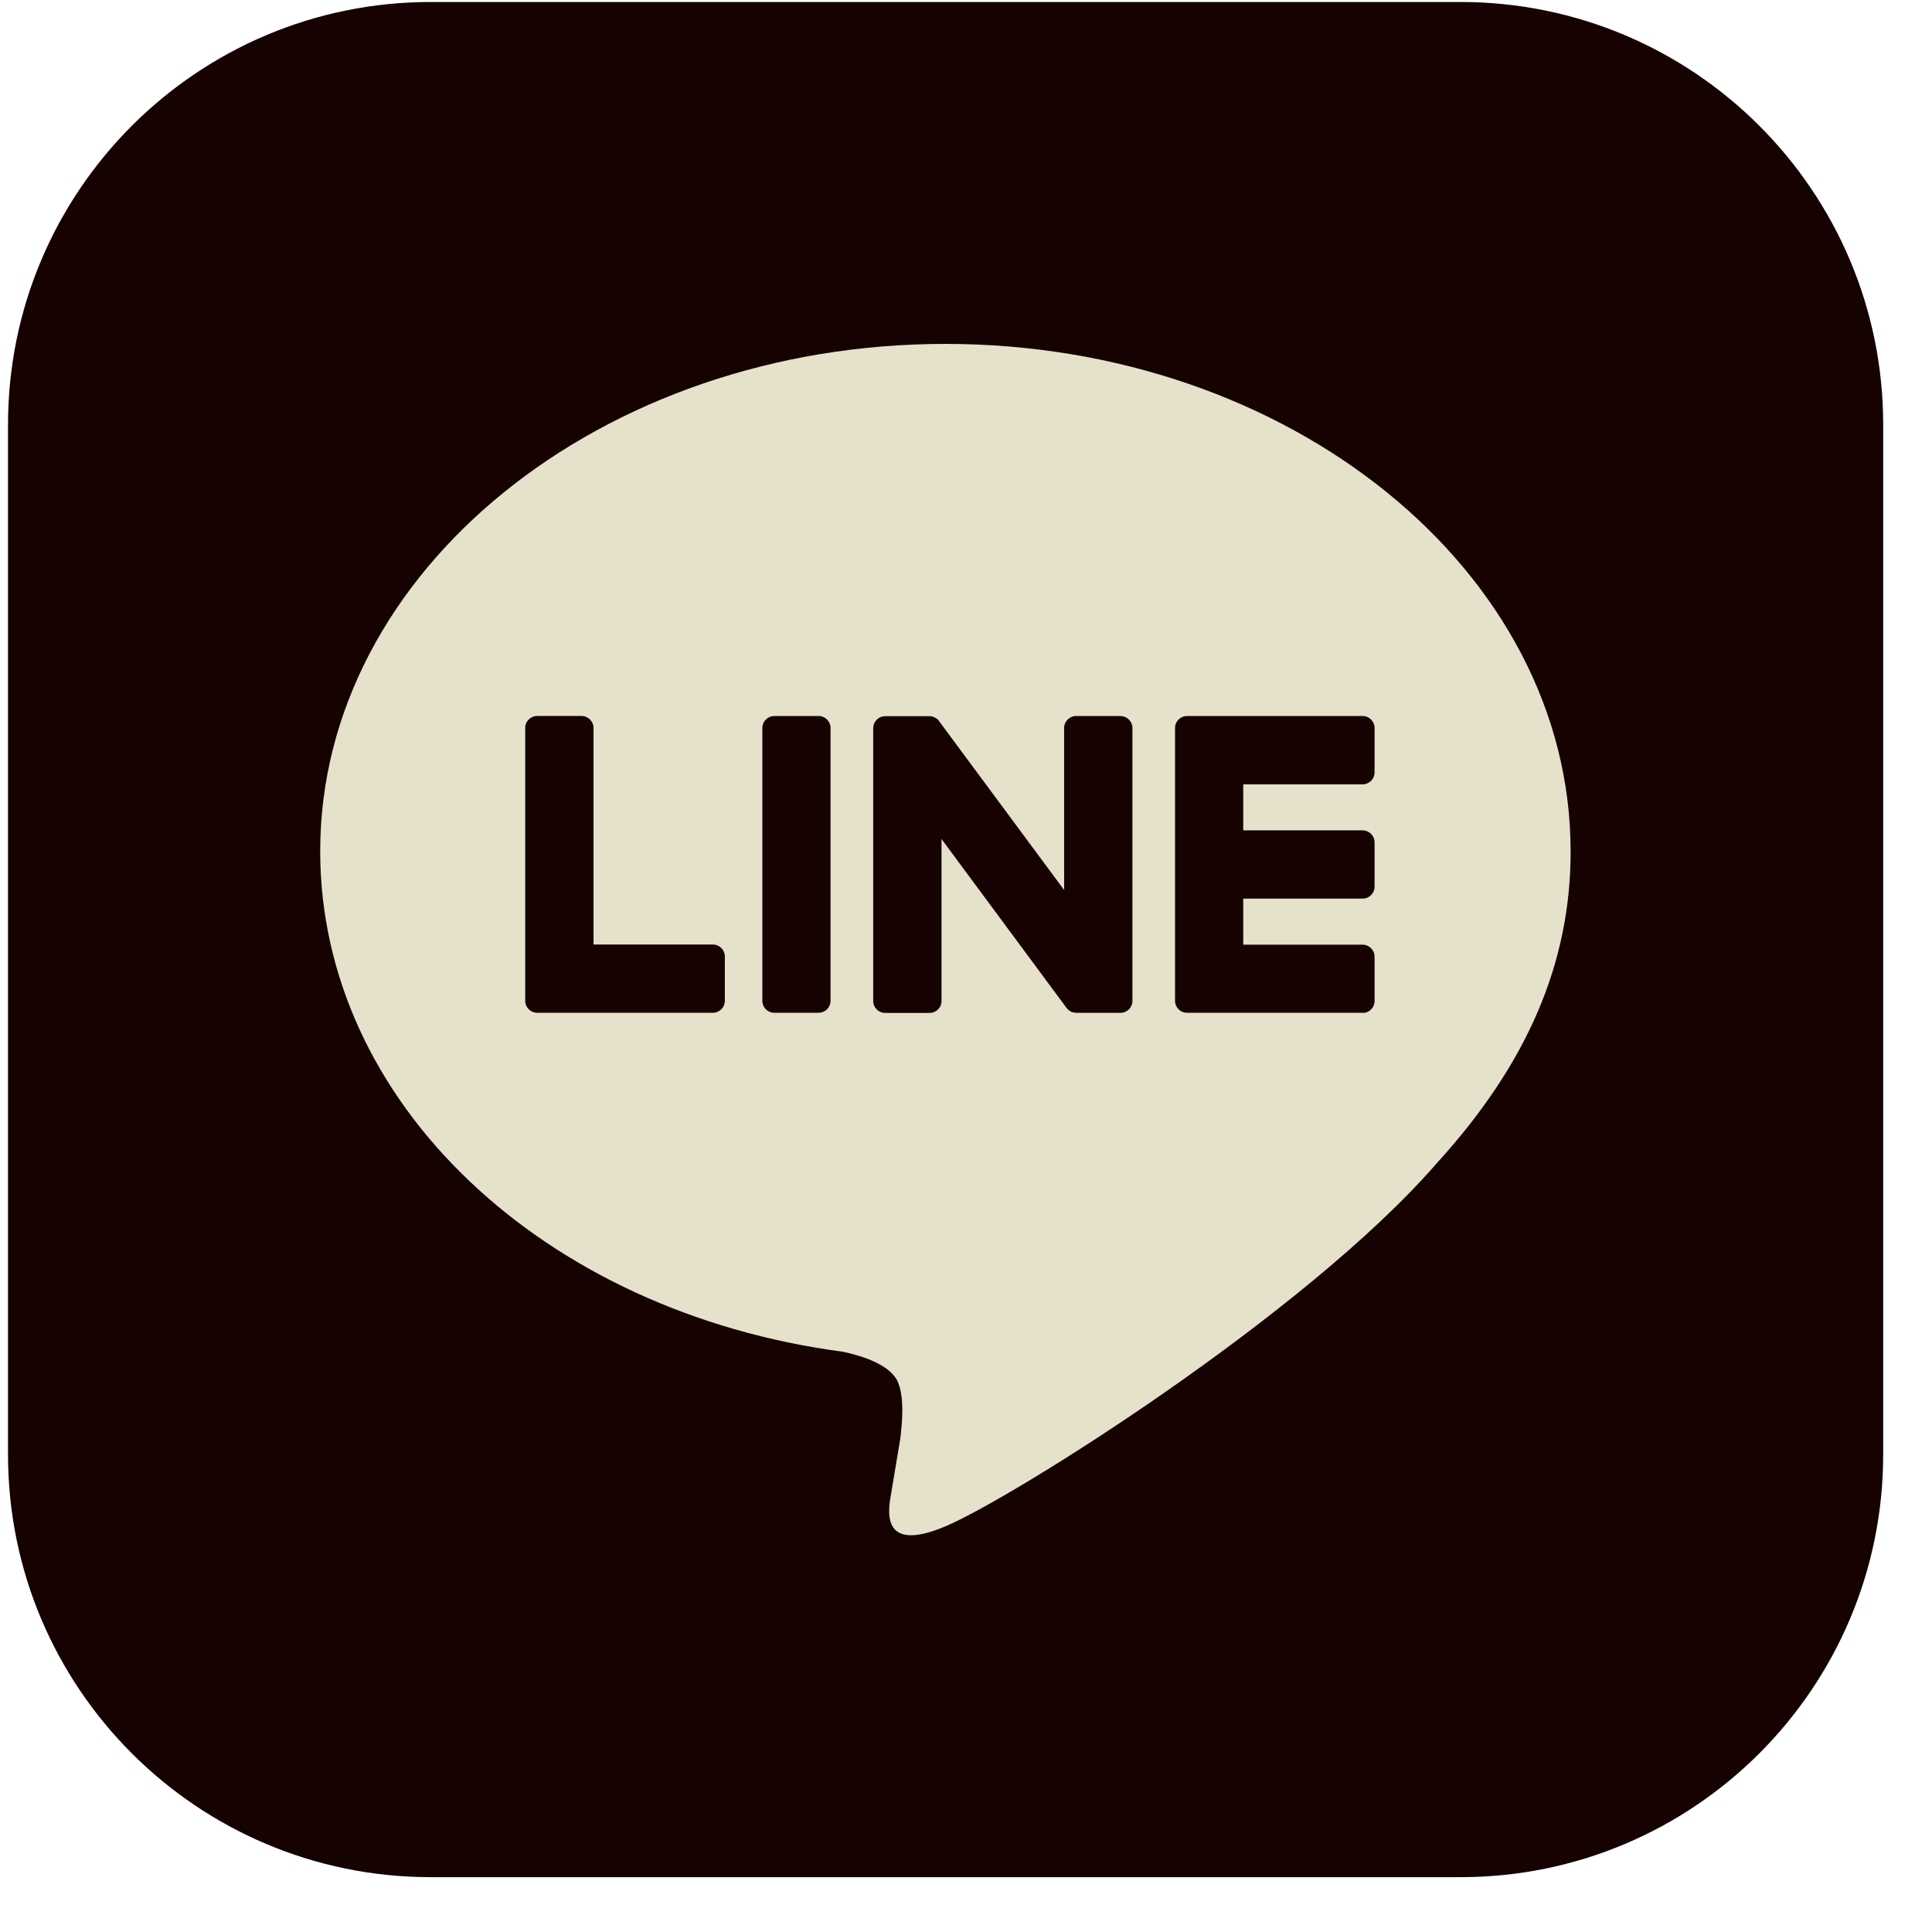
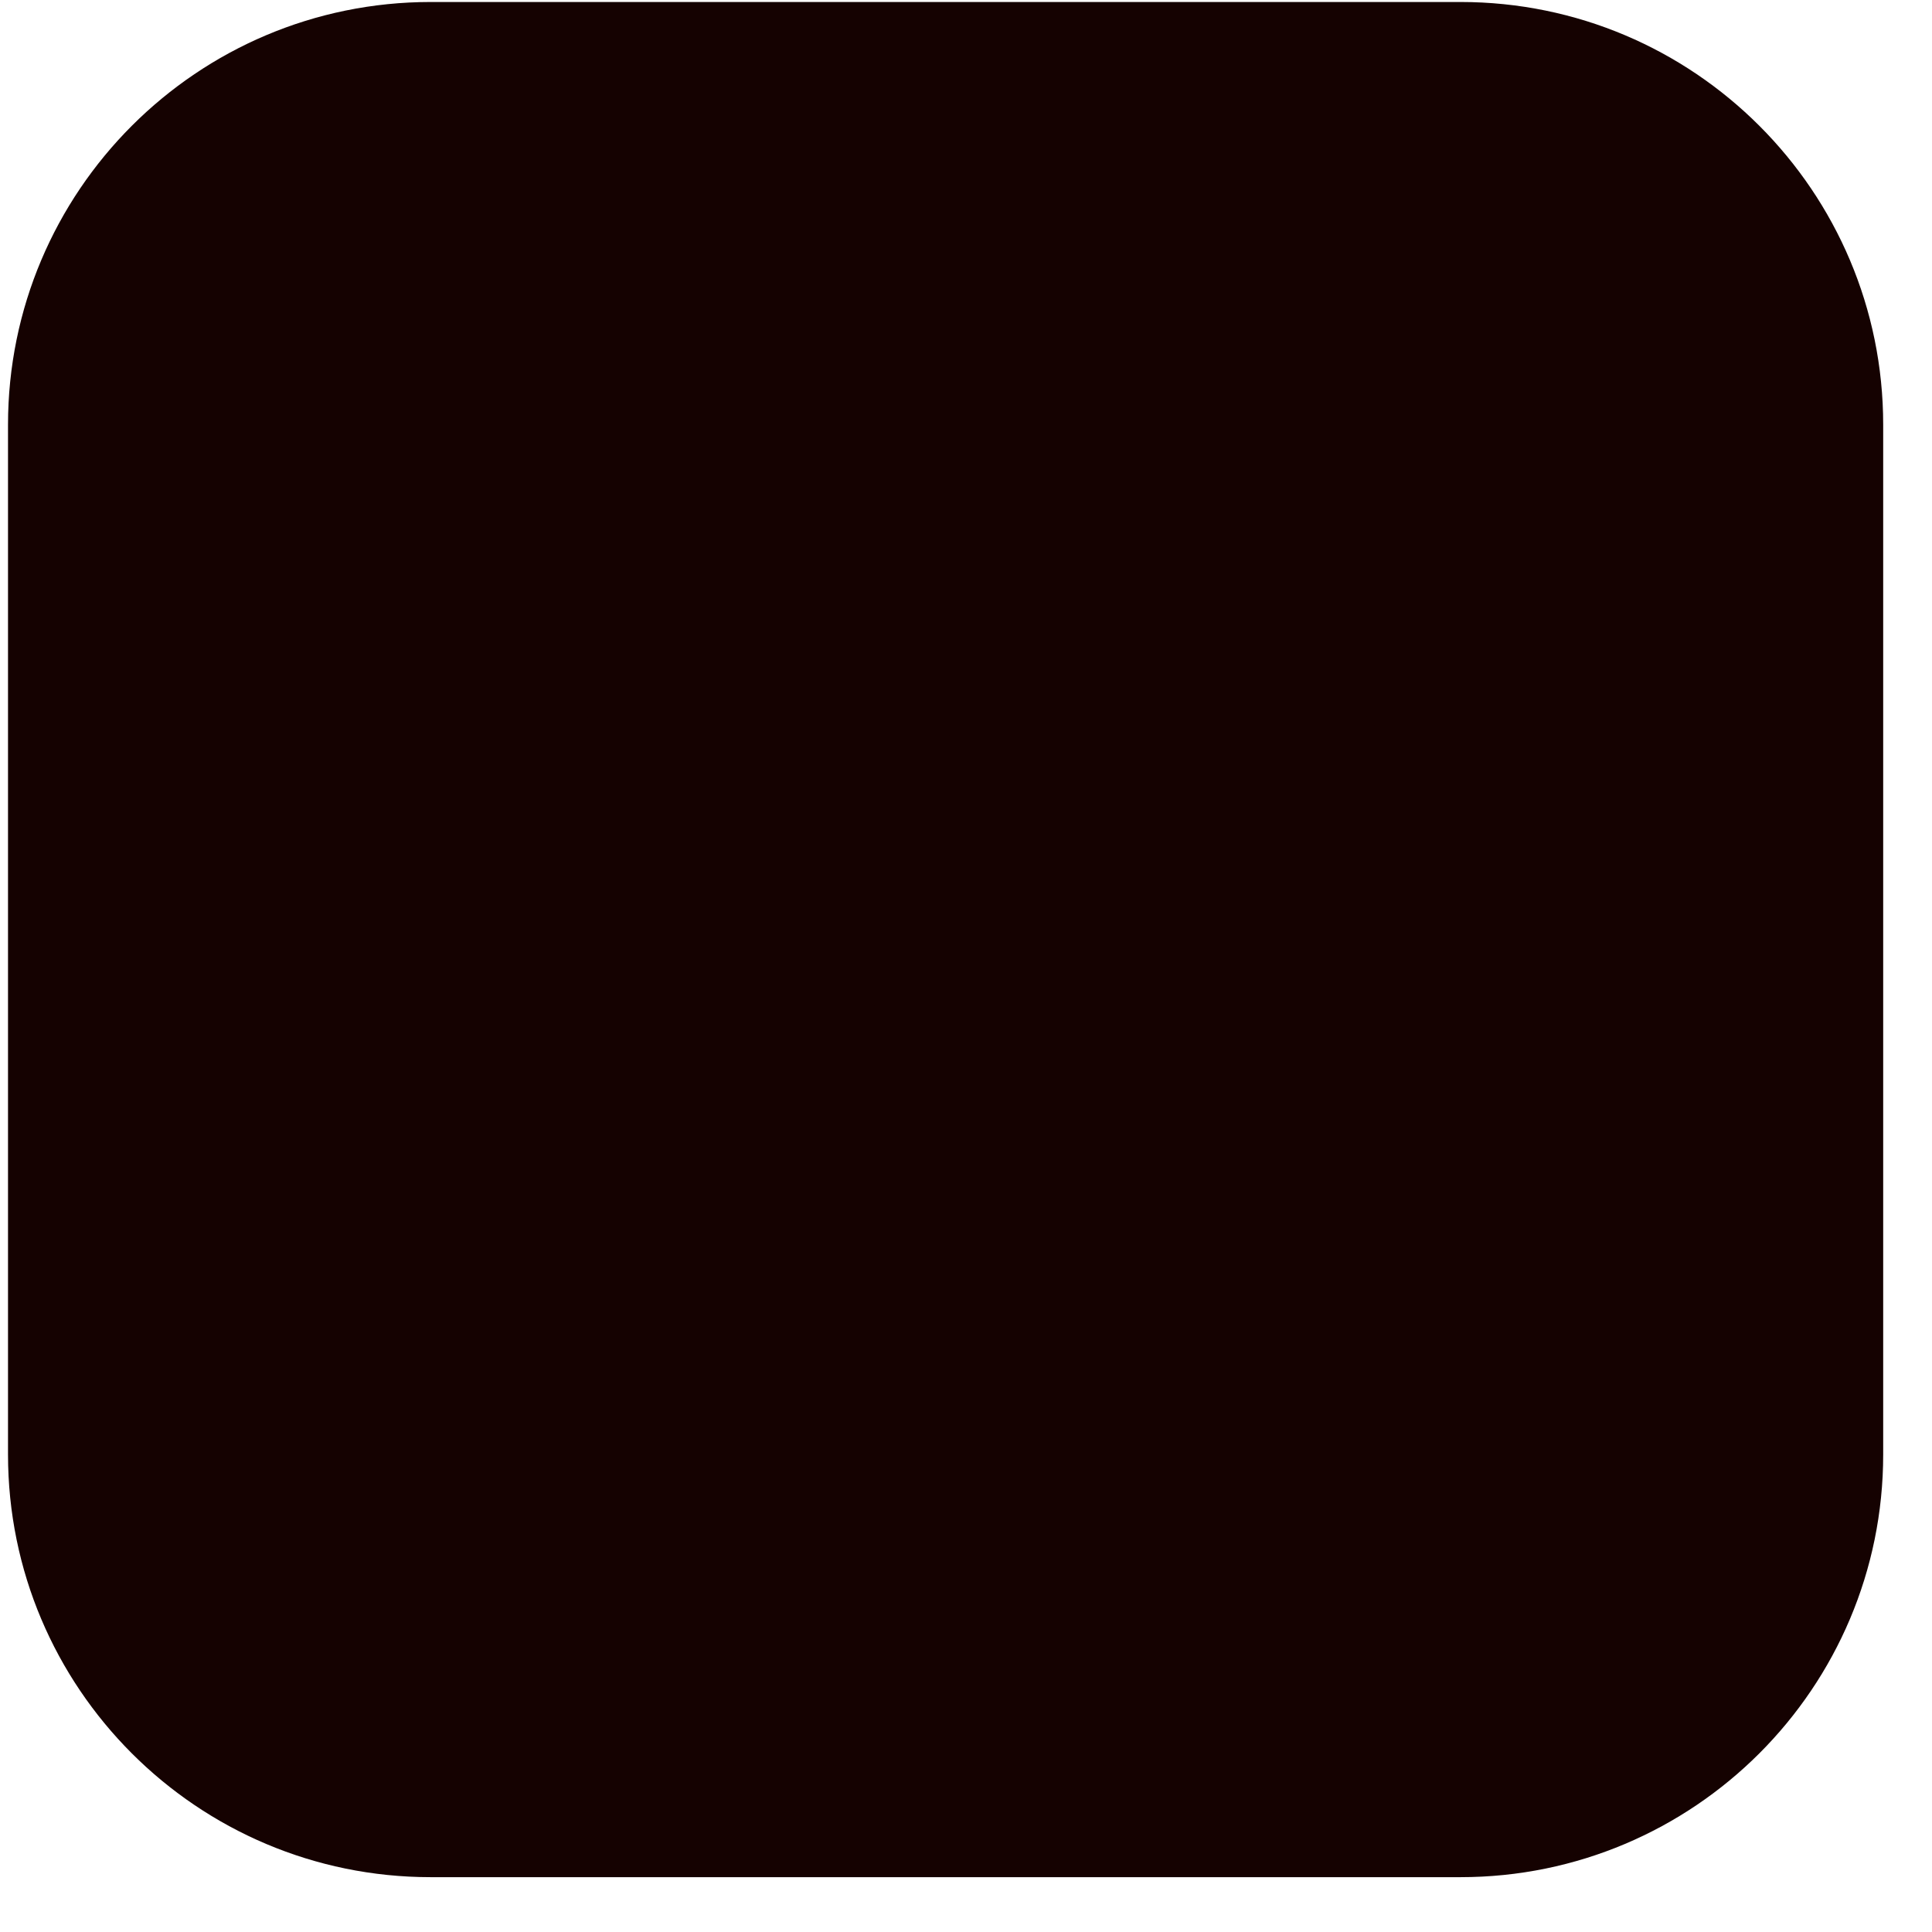
<svg xmlns="http://www.w3.org/2000/svg" width="34" height="34" viewBox="0 0 34 34" fill="none">
  <g clip-path="url(#clip0_2149_13072)">
    <path d="M25.701 0.035H7.58C3.471 0.035 0.141 3.366 0.141 7.475V25.596C0.141 29.704 3.471 33.035 7.58 33.035H25.701C29.81 33.035 33.141 29.704 33.141 25.596V7.475C33.141 3.366 29.81 0.035 25.701 0.035Z" fill="#150201" />
-     <path d="M27.64 14.98C27.64 10.057 22.704 6.052 16.637 6.052C10.57 6.052 5.635 10.057 5.635 14.98C5.635 19.394 9.549 23.09 14.837 23.789C15.194 23.866 15.682 24.025 15.806 24.331C15.917 24.61 15.878 25.045 15.842 25.327C15.842 25.327 15.713 26.103 15.685 26.268C15.637 26.547 15.465 27.356 16.638 26.861C17.813 26.366 22.974 23.13 25.282 20.474C26.877 18.724 27.641 16.951 27.641 14.98H27.64Z" fill="#E6E1CB" />
    <path d="M23.98 17.823H20.889C20.773 17.823 20.679 17.73 20.679 17.613V17.61V12.817V12.811C20.679 12.695 20.773 12.601 20.889 12.601H23.98C24.095 12.601 24.19 12.696 24.19 12.811V13.592C24.19 13.709 24.096 13.803 23.98 13.803H21.879V14.613H23.98C24.095 14.613 24.19 14.708 24.19 14.823V15.604C24.19 15.721 24.096 15.814 23.98 15.814H21.879V16.625H23.98C24.095 16.625 24.19 16.72 24.19 16.835V17.616C24.19 17.733 24.096 17.826 23.98 17.826V17.823Z" fill="#150201" />
    <path d="M12.545 17.823C12.661 17.823 12.756 17.729 12.756 17.613V16.832C12.756 16.717 12.661 16.622 12.545 16.622H10.445V12.81C10.445 12.695 10.35 12.6 10.234 12.6H9.454C9.337 12.6 9.243 12.694 9.243 12.81V17.609V17.613C9.243 17.729 9.337 17.823 9.454 17.823H12.544H12.545Z" fill="#150201" />
    <path d="M14.406 12.601H13.626C13.51 12.601 13.416 12.695 13.416 12.811V17.613C13.416 17.729 13.51 17.823 13.626 17.823H14.406C14.522 17.823 14.616 17.729 14.616 17.613V12.811C14.616 12.695 14.522 12.601 14.406 12.601Z" fill="#150201" />
    <path d="M19.718 12.601H18.937C18.821 12.601 18.727 12.695 18.727 12.811V15.663L16.53 12.696C16.525 12.689 16.519 12.681 16.514 12.674C16.514 12.674 16.514 12.674 16.513 12.673C16.509 12.669 16.505 12.664 16.5 12.66C16.5 12.659 16.497 12.658 16.496 12.657C16.492 12.654 16.489 12.651 16.485 12.648C16.483 12.646 16.481 12.644 16.479 12.643C16.476 12.64 16.472 12.638 16.468 12.636C16.465 12.635 16.463 12.633 16.461 12.632C16.457 12.63 16.454 12.628 16.45 12.626C16.448 12.625 16.446 12.624 16.444 12.623C16.44 12.621 16.436 12.619 16.431 12.618C16.429 12.618 16.427 12.616 16.424 12.616C16.42 12.614 16.416 12.612 16.412 12.611C16.41 12.611 16.407 12.61 16.405 12.609C16.401 12.609 16.396 12.607 16.392 12.606C16.389 12.606 16.386 12.606 16.383 12.605C16.379 12.605 16.376 12.604 16.372 12.604C16.367 12.604 16.364 12.604 16.36 12.604C16.358 12.604 16.355 12.604 16.353 12.604H15.578C15.462 12.604 15.367 12.698 15.367 12.815V17.616C15.367 17.732 15.461 17.826 15.578 17.826H16.358C16.475 17.826 16.569 17.733 16.569 17.616V14.765L18.768 17.736C18.784 17.757 18.802 17.775 18.823 17.788C18.823 17.788 18.825 17.789 18.825 17.79C18.829 17.793 18.833 17.796 18.838 17.799C18.84 17.8 18.843 17.801 18.845 17.802C18.848 17.804 18.852 17.805 18.855 17.807C18.858 17.809 18.862 17.81 18.865 17.811C18.867 17.811 18.869 17.813 18.871 17.813C18.877 17.815 18.881 17.816 18.886 17.817C18.886 17.817 18.888 17.817 18.889 17.817C18.906 17.821 18.925 17.824 18.944 17.824H19.719C19.835 17.824 19.929 17.73 19.929 17.614V12.812C19.929 12.697 19.836 12.602 19.719 12.602L19.718 12.601Z" fill="#150201" />
  </g>
  <defs>
    <clipPath id="clip0_2149_13072">
      <rect width="33" height="33" fill="white" transform="translate(0.141 0.035)" />
    </clipPath>
  </defs>
</svg>